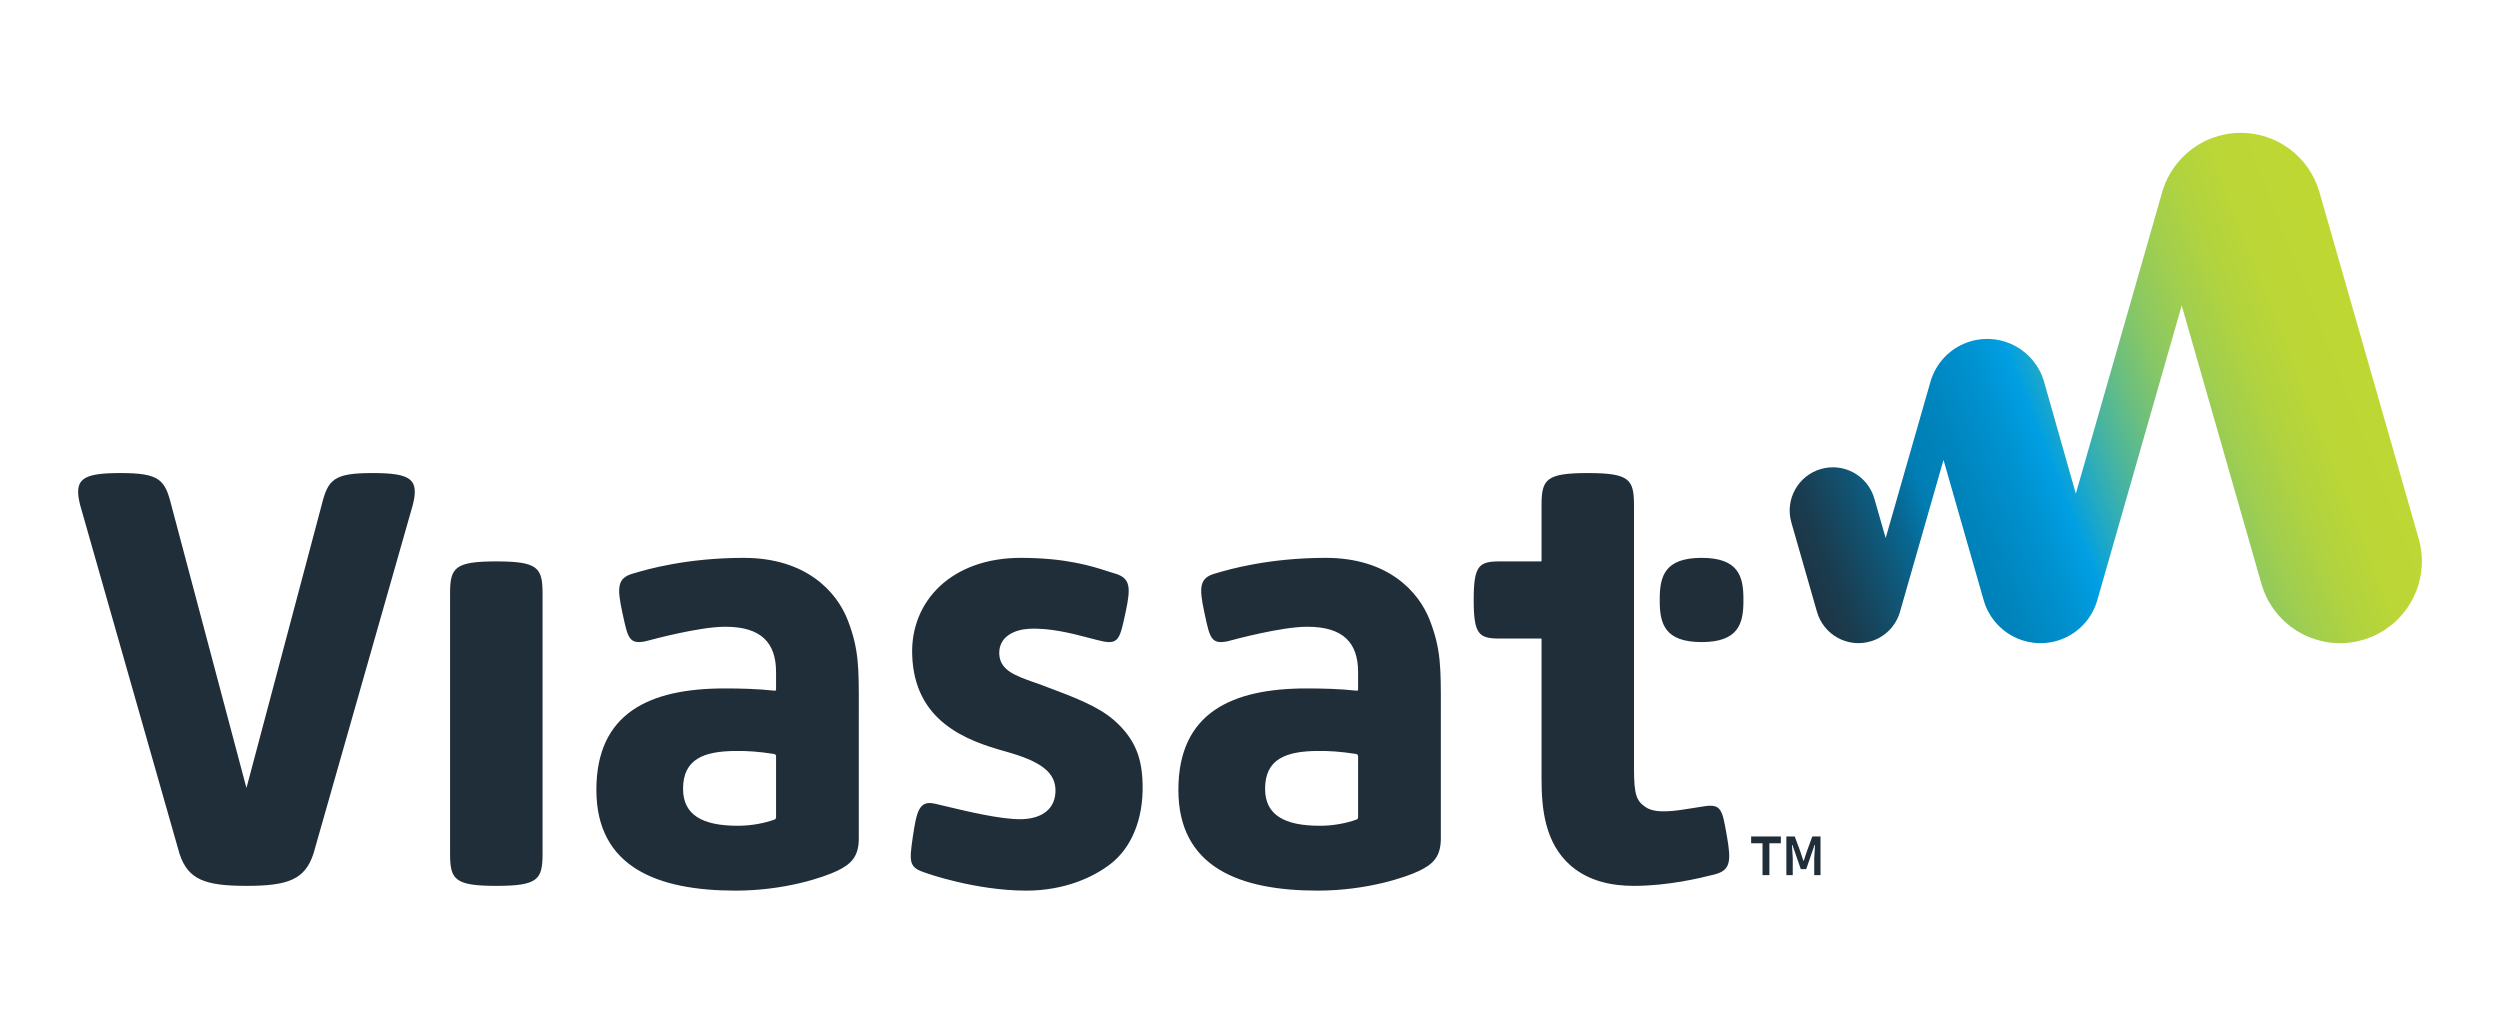
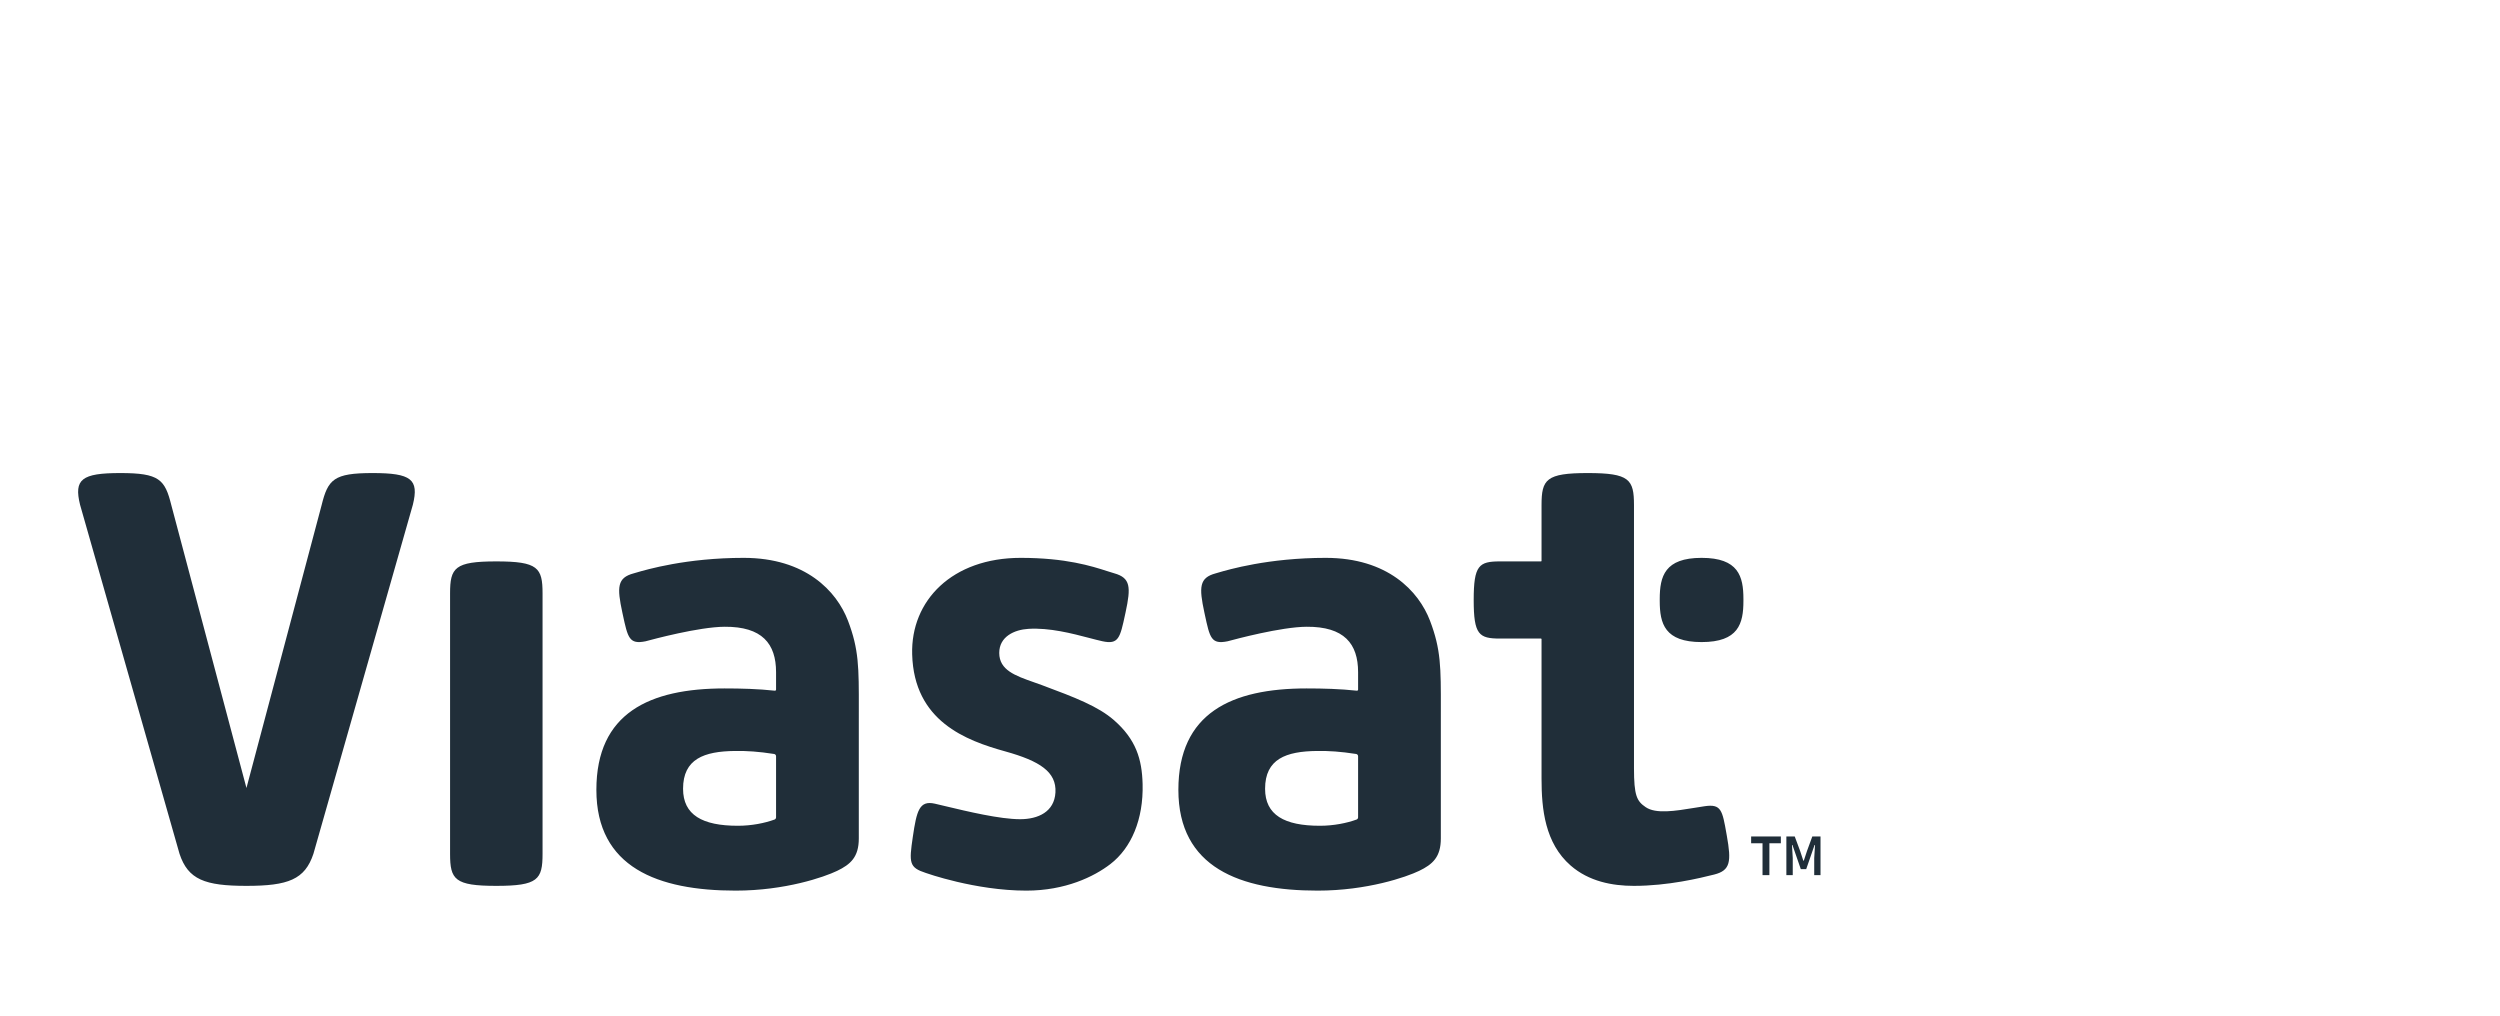
<svg xmlns="http://www.w3.org/2000/svg" width="320" height="130" viewBox="0 0 320 130" fill="none">
  <g id="viasat">
    <g id="Group">
      <path id="Shape" fill-rule="evenodd" clip-rule="evenodd" d="M47.695 60.551C42.708 60.551 41.986 61.361 41.168 64.654L31.546 100.865L21.928 64.654C21.106 61.361 20.388 60.551 15.402 60.551C10.44 60.551 9.451 61.353 10.245 64.599L22.98 109.288C24.073 112.581 26.213 113.391 31.546 113.391C36.883 113.391 39.024 112.581 40.117 109.288L52.848 64.599C53.645 61.353 52.652 60.551 47.695 60.551ZM63.53 113.391C58.193 113.391 57.609 112.581 57.609 109.288V75.959C57.609 72.67 58.193 71.859 63.53 71.859C68.862 71.859 69.447 72.67 69.447 75.959V109.288C69.447 112.581 68.862 113.391 63.53 113.391ZM99.148 104.9C97.905 105.354 96.22 105.698 94.446 105.698C89.902 105.698 87.432 104.316 87.432 100.965C87.432 97.14 90.119 96.166 94.075 96.124C95.61 96.103 97.075 96.195 99.09 96.509C99.232 96.531 99.336 96.657 99.336 96.8V104.619C99.336 104.74 99.261 104.854 99.148 104.9ZM82.633 82.085C80.541 82.503 80.363 81.674 79.709 78.63L79.658 78.394C78.96 75.156 79.002 73.955 81.098 73.393C81.159 73.376 81.254 73.348 81.381 73.311C82.75 72.908 87.854 71.406 95.197 71.406C103.117 71.406 107.093 75.664 108.541 79.452C109.942 83.13 109.938 85.422 109.928 90.777V90.778C109.928 91.243 109.927 91.732 109.927 92.248V107.327C109.927 109.708 108.867 110.644 107.148 111.472C105.508 112.261 100.505 114 94.166 114C84.206 114 76.336 111.035 76.336 101.1C76.336 91.248 83.159 88.119 92.743 88.119C94.863 88.119 97.075 88.179 99.178 88.409C99.261 88.422 99.336 88.35 99.336 88.267V86.041C99.336 82.383 97.546 80.195 92.76 80.225C89.452 80.24 83.465 81.86 82.712 82.064L82.711 82.064C82.663 82.077 82.636 82.085 82.633 82.085ZM131.366 114C136.361 114 140.033 112.216 142.132 110.599C144.815 108.532 146.368 104.871 146.254 100.361C146.171 97.174 145.416 94.658 142.587 92.18C140.58 90.43 137.679 89.3 133.374 87.699C133.024 87.57 132.676 87.448 132.335 87.328C129.946 86.488 127.903 85.77 127.903 83.572C127.903 81.464 129.869 80.603 131.621 80.494C134.321 80.321 137.251 81.089 139.426 81.66L139.426 81.66L139.427 81.66C140.054 81.824 140.619 81.972 141.097 82.077C143.182 82.531 143.367 81.667 144.023 78.612L144.073 78.381C144.769 75.148 144.719 73.972 142.628 73.384C142.36 73.308 142.058 73.211 141.715 73.101C139.745 72.467 136.443 71.406 130.648 71.406C121.894 71.406 116.561 76.857 116.758 83.76C116.995 92.315 123.63 94.78 128.696 96.186C133.11 97.416 135.243 98.811 135.097 101.436C134.955 103.913 132.885 104.858 130.578 104.858C127.983 104.858 123.847 103.869 121.006 103.189C120.516 103.072 120.064 102.964 119.666 102.872C117.676 102.418 117.333 103.77 116.841 107.113C116.349 110.46 116.357 111.039 118.514 111.741C118.514 111.741 124.819 114 131.366 114ZM168.946 105.698C170.715 105.698 172.405 105.354 173.644 104.9C173.762 104.854 173.836 104.74 173.836 104.619V96.8C173.836 96.657 173.732 96.531 173.59 96.509C171.571 96.195 170.11 96.103 168.574 96.124C164.618 96.166 161.931 97.14 161.931 100.965C161.931 104.316 164.401 105.698 168.946 105.698ZM154.211 78.641C154.862 81.677 155.039 82.502 157.129 82.085C157.132 82.085 157.166 82.075 157.228 82.059C158.067 81.833 163.977 80.24 167.255 80.225C172.046 80.195 173.836 82.383 173.836 86.041V88.267C173.836 88.35 173.762 88.422 173.673 88.409C171.571 88.179 169.359 88.119 167.24 88.119C157.654 88.119 150.832 91.248 150.832 101.1C150.832 111.035 158.706 114 168.662 114C175.005 114 180.008 112.261 181.648 111.472C183.367 110.644 184.427 109.708 184.427 107.327V92.248C184.427 91.73 184.427 91.239 184.428 90.771C184.438 85.42 184.442 83.129 183.041 79.452C181.594 75.664 177.617 71.406 169.693 71.406C162.343 71.406 157.233 72.912 155.874 73.312C155.75 73.349 155.657 73.376 155.597 73.393C153.503 73.955 153.461 75.156 154.158 78.394L154.211 78.641ZM209.134 113.391C206.371 113.391 203.387 112.828 201.042 110.788C197.759 107.919 197.317 103.569 197.317 99.684V81.808C197.317 81.771 197.287 81.736 197.245 81.736H192.013C189.305 81.736 188.633 81.249 188.633 76.799C188.633 72.347 189.305 71.859 192.013 71.859H197.245C197.287 71.859 197.317 71.83 197.317 71.788V64.654C197.317 61.361 197.901 60.551 203.233 60.551C208.57 60.551 209.15 61.361 209.15 64.654V98.337C209.15 101.834 209.505 102.54 210.644 103.313C211.955 104.211 214.437 103.805 216.858 103.408C217.312 103.334 217.764 103.26 218.205 103.195C220.315 102.888 220.456 103.693 220.994 106.752L221.038 107C221.614 110.258 221.518 111.417 219.411 111.942C217.583 112.4 213.536 113.391 209.134 113.391ZM223.158 76.916V76.676C223.158 73.767 222.52 71.406 217.805 71.406C213.086 71.406 212.446 73.767 212.446 76.676V76.916C212.446 79.83 213.086 82.186 217.805 82.186C222.52 82.186 223.158 79.83 223.158 76.916ZM229.727 107.071L230.417 108.925L230.824 110.167H230.886L231.296 108.925L231.974 107.071H233.026V112.02H232.22V109.832L232.323 108.157H232.265L231.193 111.252H230.504L229.431 108.157H229.374L229.472 109.832V112.02H228.655V107.071H229.727ZM227.949 107.934V107.071H224.145V107.934H225.603V112.02H226.482V107.934H227.949Z" fill="#202E39" />
-       <path id="Path" d="M276.72 24.735L265.707 63.183L261.638 48.861C260.481 44.841 256.296 42.521 252.286 43.675C249.68 44.421 247.791 46.446 247.096 48.874L241.367 68.868L239.918 63.824C239.079 60.883 236.021 59.187 233.088 60.029C230.145 60.871 228.456 63.937 229.293 66.873L232.575 78.316C233.416 81.252 236.477 82.952 239.407 82.106C241.314 81.56 242.7 80.069 243.198 78.316L248.769 58.872L253.916 76.837C255.064 80.856 259.251 83.185 263.269 82.031C265.869 81.281 267.758 79.256 268.453 76.829L279.259 39.101L289.464 74.729C291.058 80.298 296.858 83.514 302.416 81.915C307.976 80.319 311.188 74.516 309.59 68.948L296.888 24.593C295.568 19.995 291.383 17 286.827 17C285.874 17 284.906 17.133 283.94 17.408C280.377 18.432 277.669 21.244 276.72 24.735Z" fill="url(#paint0_linear_307_926)" />
    </g>
  </g>
  <defs>
    <linearGradient id="paint0_linear_307_926" x1="241.777" y1="114.71" x2="318.282" y2="84.712" gradientUnits="userSpaceOnUse">
      <stop stop-color="#202E39" />
      <stop offset="0.04" stop-color="#1E323F" />
      <stop offset="0.1" stop-color="#1A3C4F" />
      <stop offset="0.16" stop-color="#134E6A" />
      <stop offset="0.23" stop-color="#096690" />
      <stop offset="0.28" stop-color="#007EB4" />
      <stop offset="0.34" stop-color="#0084BC" />
      <stop offset="0.43" stop-color="#0093D2" />
      <stop offset="0.48" stop-color="#009FE3" />
      <stop offset="0.51" stop-color="#18A6CD" />
      <stop offset="0.57" stop-color="#44B3A4" />
      <stop offset="0.63" stop-color="#69BE81" />
      <stop offset="0.69" stop-color="#88C765" />
      <stop offset="0.76" stop-color="#A0CE4F" />
      <stop offset="0.83" stop-color="#B1D33F" />
      <stop offset="0.9" stop-color="#BBD636" />
      <stop offset="1" stop-color="#BED733" />
    </linearGradient>
  </defs>
</svg>